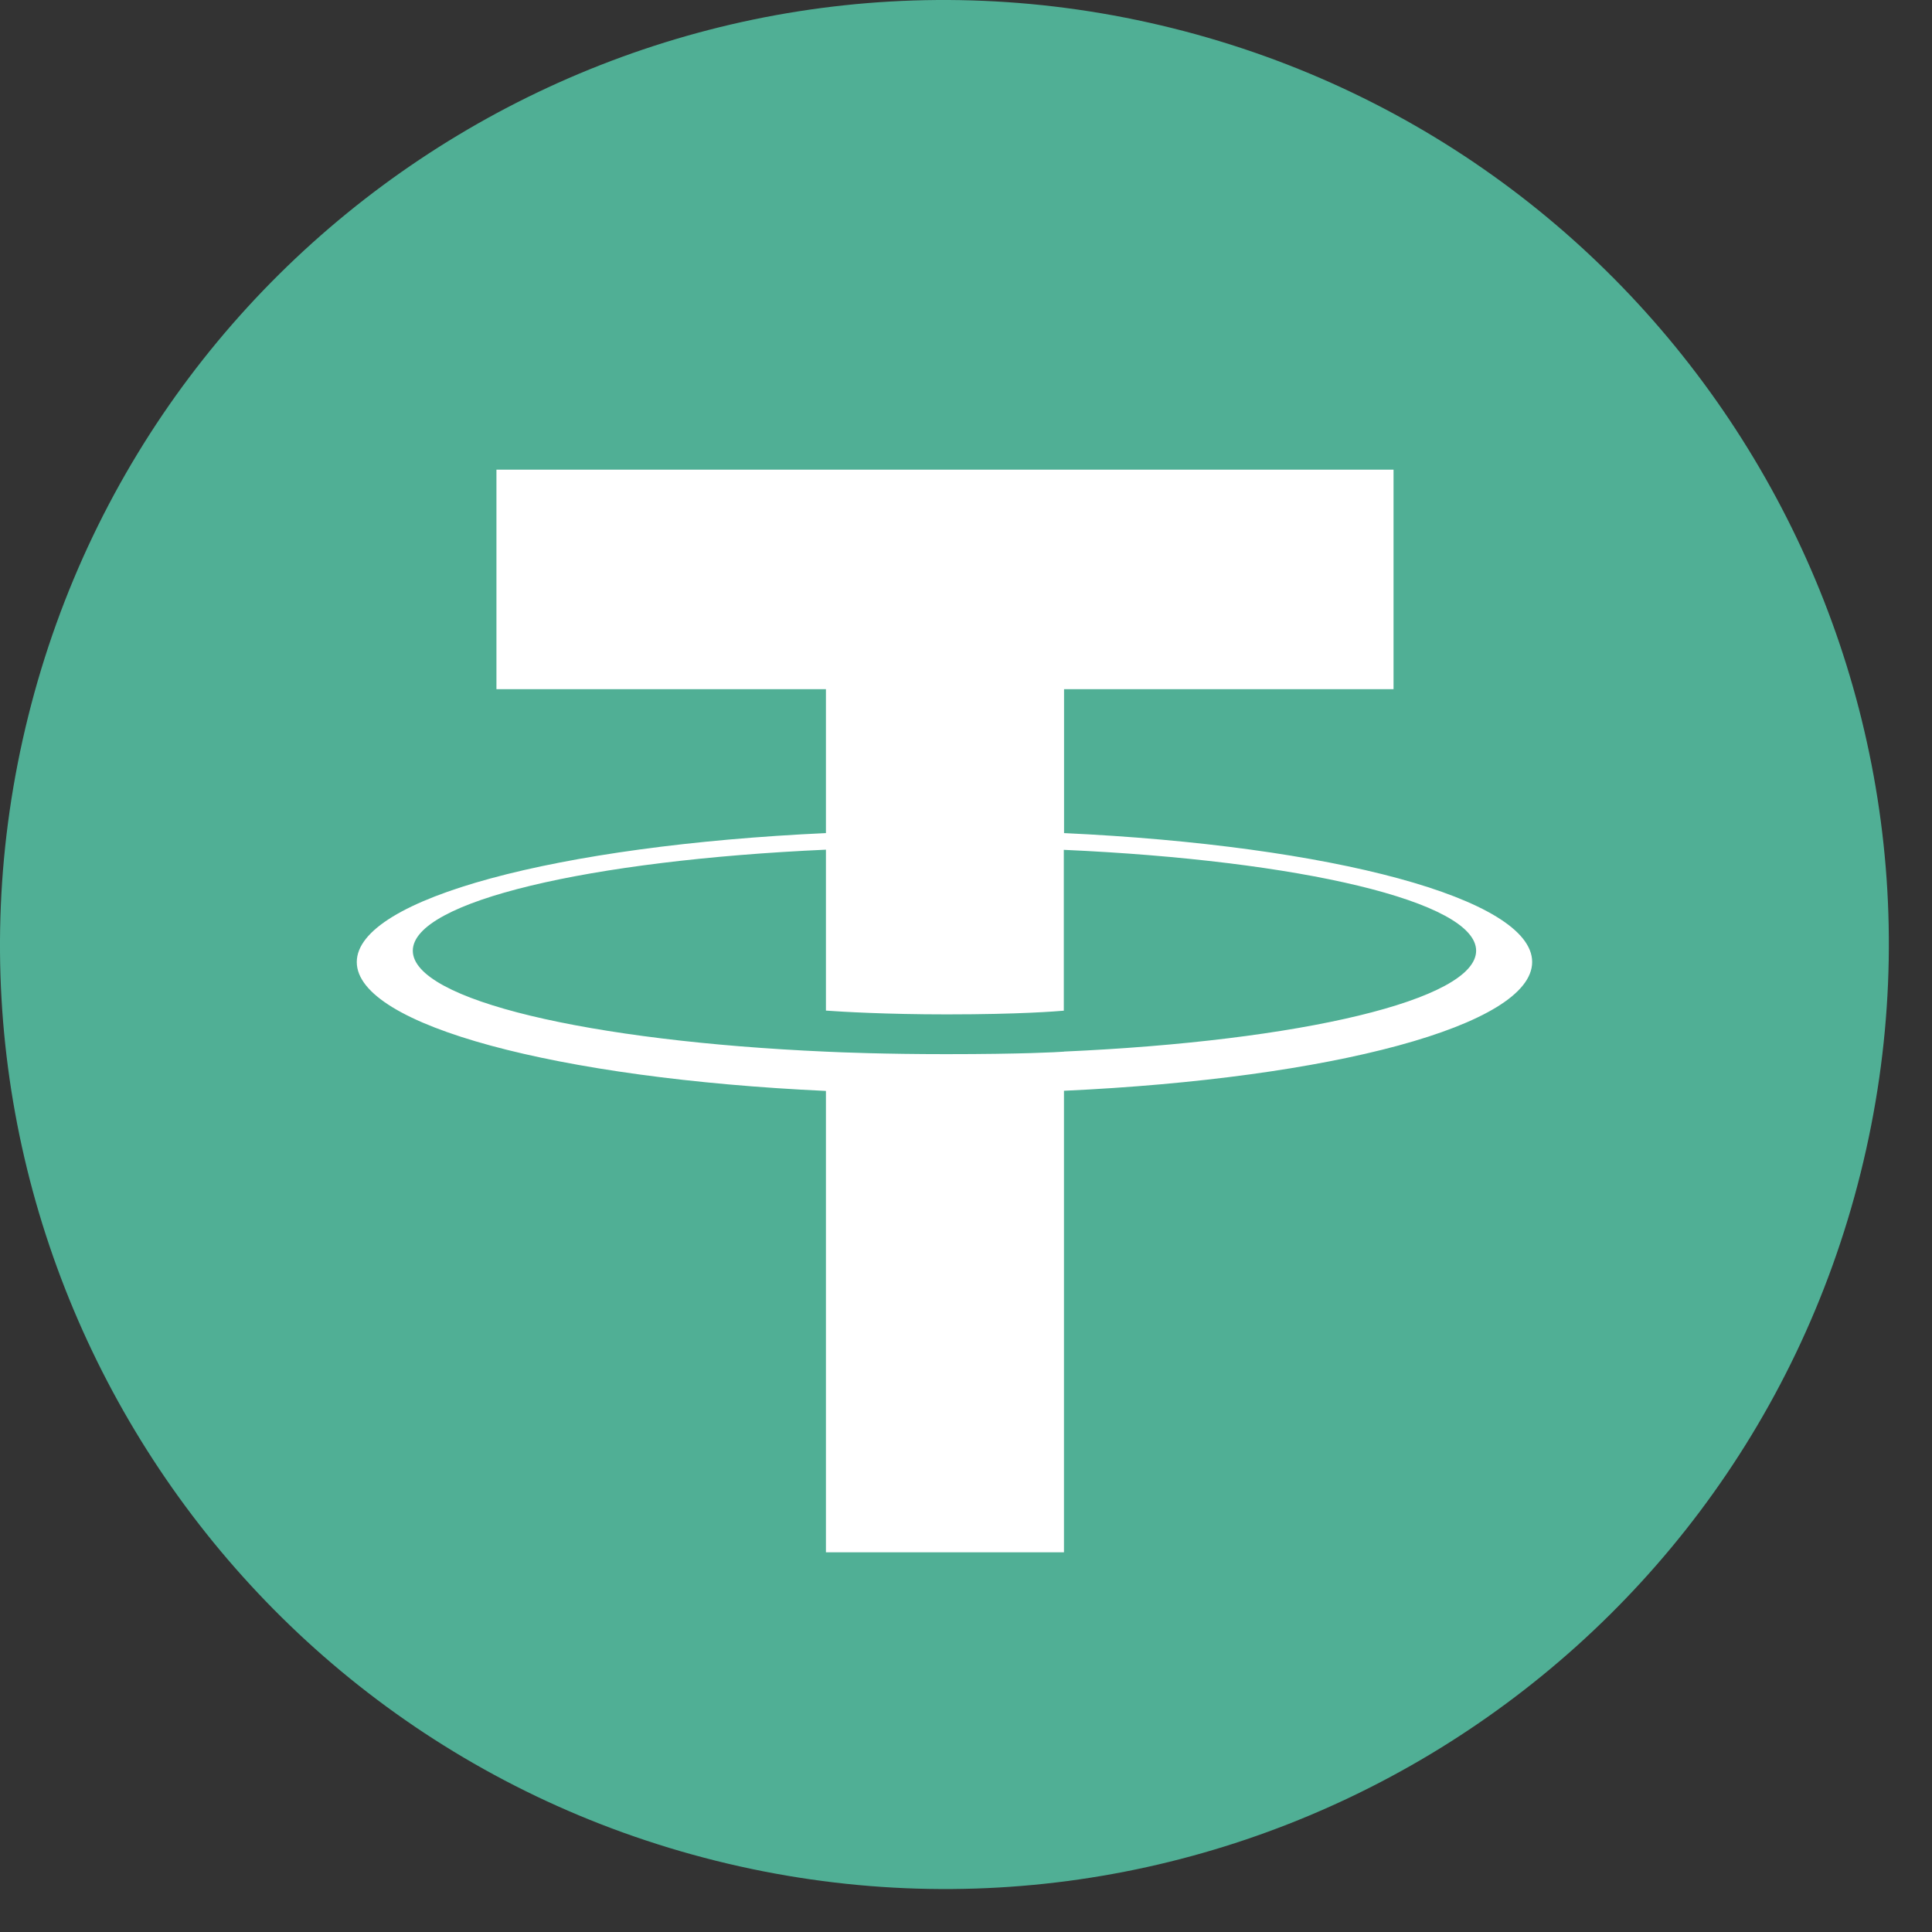
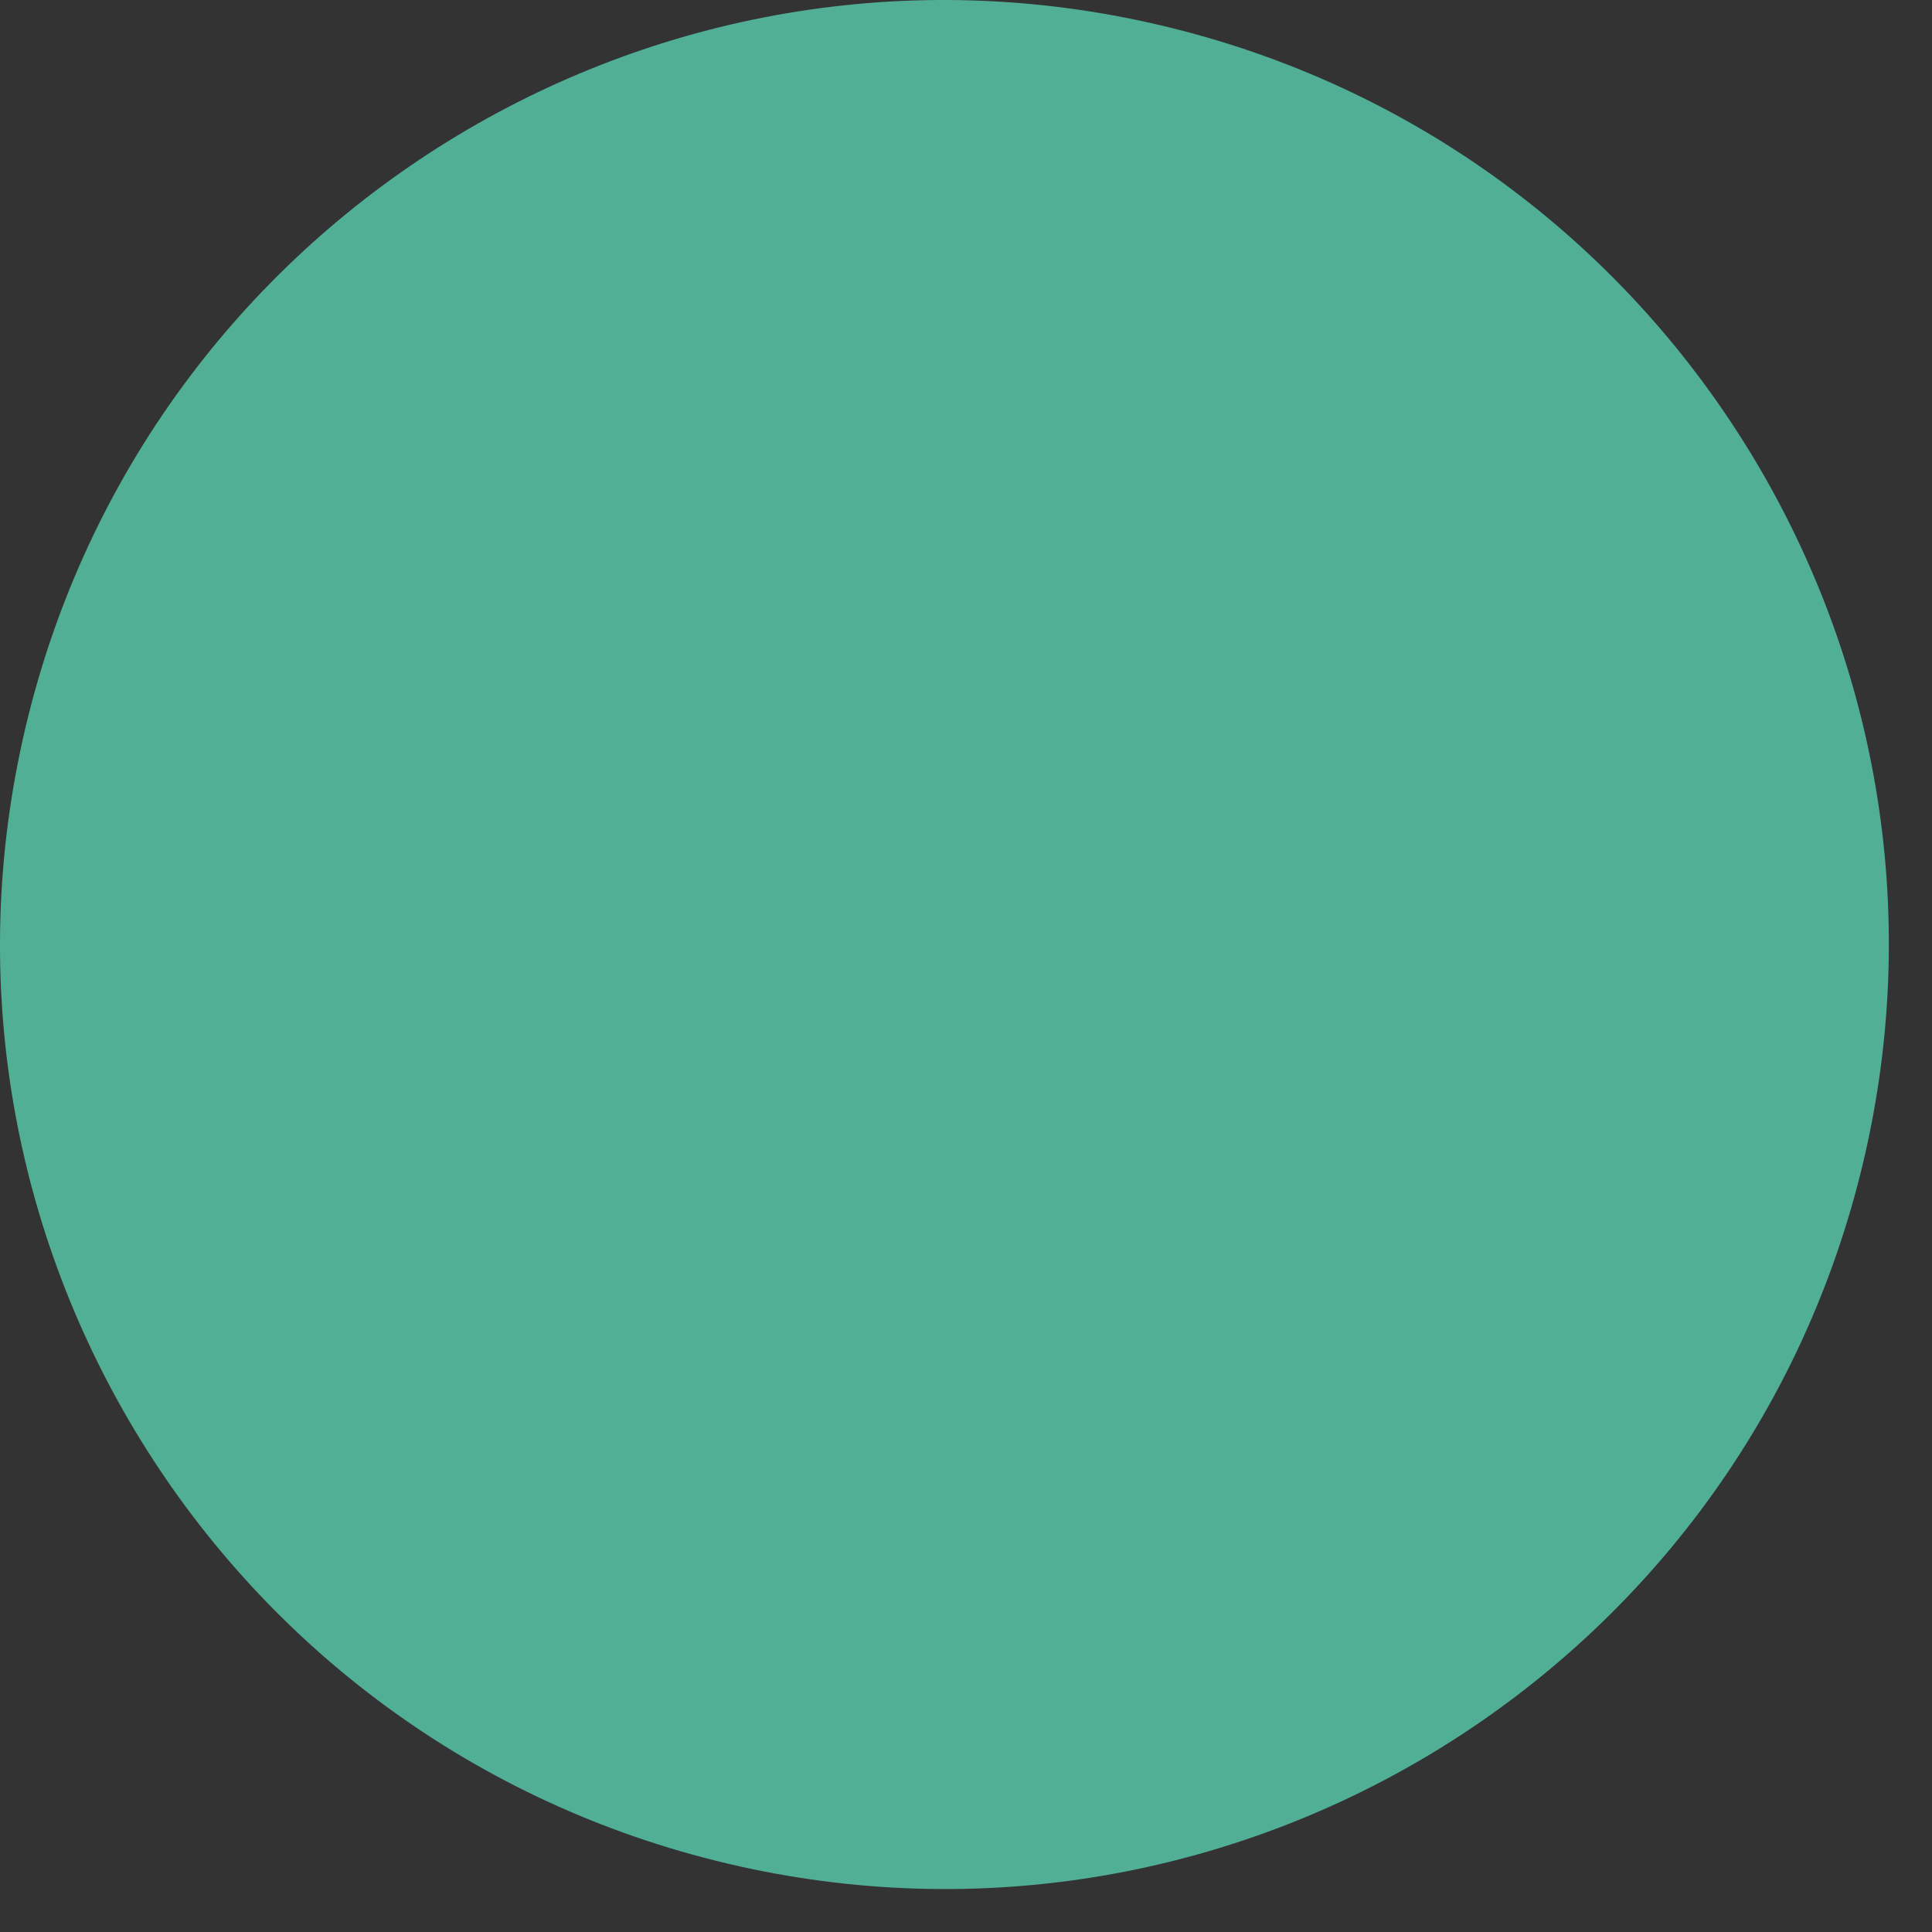
<svg xmlns="http://www.w3.org/2000/svg" width="24" height="24" viewBox="0 0 24 24" fill="none">
  <rect x="0" y="0" width="24" height="24" fill="#333333" stroke="none" />
-   <path d="M23.113 14.572C21.546 20.858 15.179 24.683 8.893 23.115C2.609 21.548 -1.216 15.181 0.351 8.896C1.918 2.61 8.284 -1.216 14.569 0.351C20.855 1.918 24.68 8.286 23.113 14.572L23.113 14.572H23.113Z" fill="#50AF95" />
-   <path fill-rule="evenodd" clip-rule="evenodd" d="M13.218 13.064V13.064C13.135 13.07 12.707 13.095 11.75 13.095C10.99 13.095 10.45 13.073 10.26 13.064V13.064C7.321 12.934 5.128 12.423 5.128 11.81C5.128 11.198 7.321 10.687 10.26 10.555V12.554C10.453 12.568 11.003 12.601 11.763 12.601C12.676 12.601 13.133 12.562 13.215 12.555V10.557C16.148 10.688 18.337 11.199 18.337 11.81C18.337 12.421 16.149 12.933 13.215 13.063V13.063L13.218 13.064ZM13.218 10.35V8.561H17.311V5.834H6.167V8.561H10.26V10.349C6.933 10.502 4.432 11.161 4.432 11.951C4.432 12.74 6.933 13.398 10.26 13.552V19.283H13.217V13.55C16.536 13.397 19.033 12.739 19.033 11.95C19.033 11.161 16.538 10.503 13.217 10.349V10.349L13.218 10.35Z" fill="white" />
+   <path d="M23.113 14.572C21.546 20.858 15.179 24.683 8.893 23.115C2.609 21.548 -1.216 15.181 0.351 8.896C1.918 2.61 8.284 -1.216 14.569 0.351C20.855 1.918 24.68 8.286 23.113 14.572L23.113 14.572Z" fill="#50AF95" />
</svg>